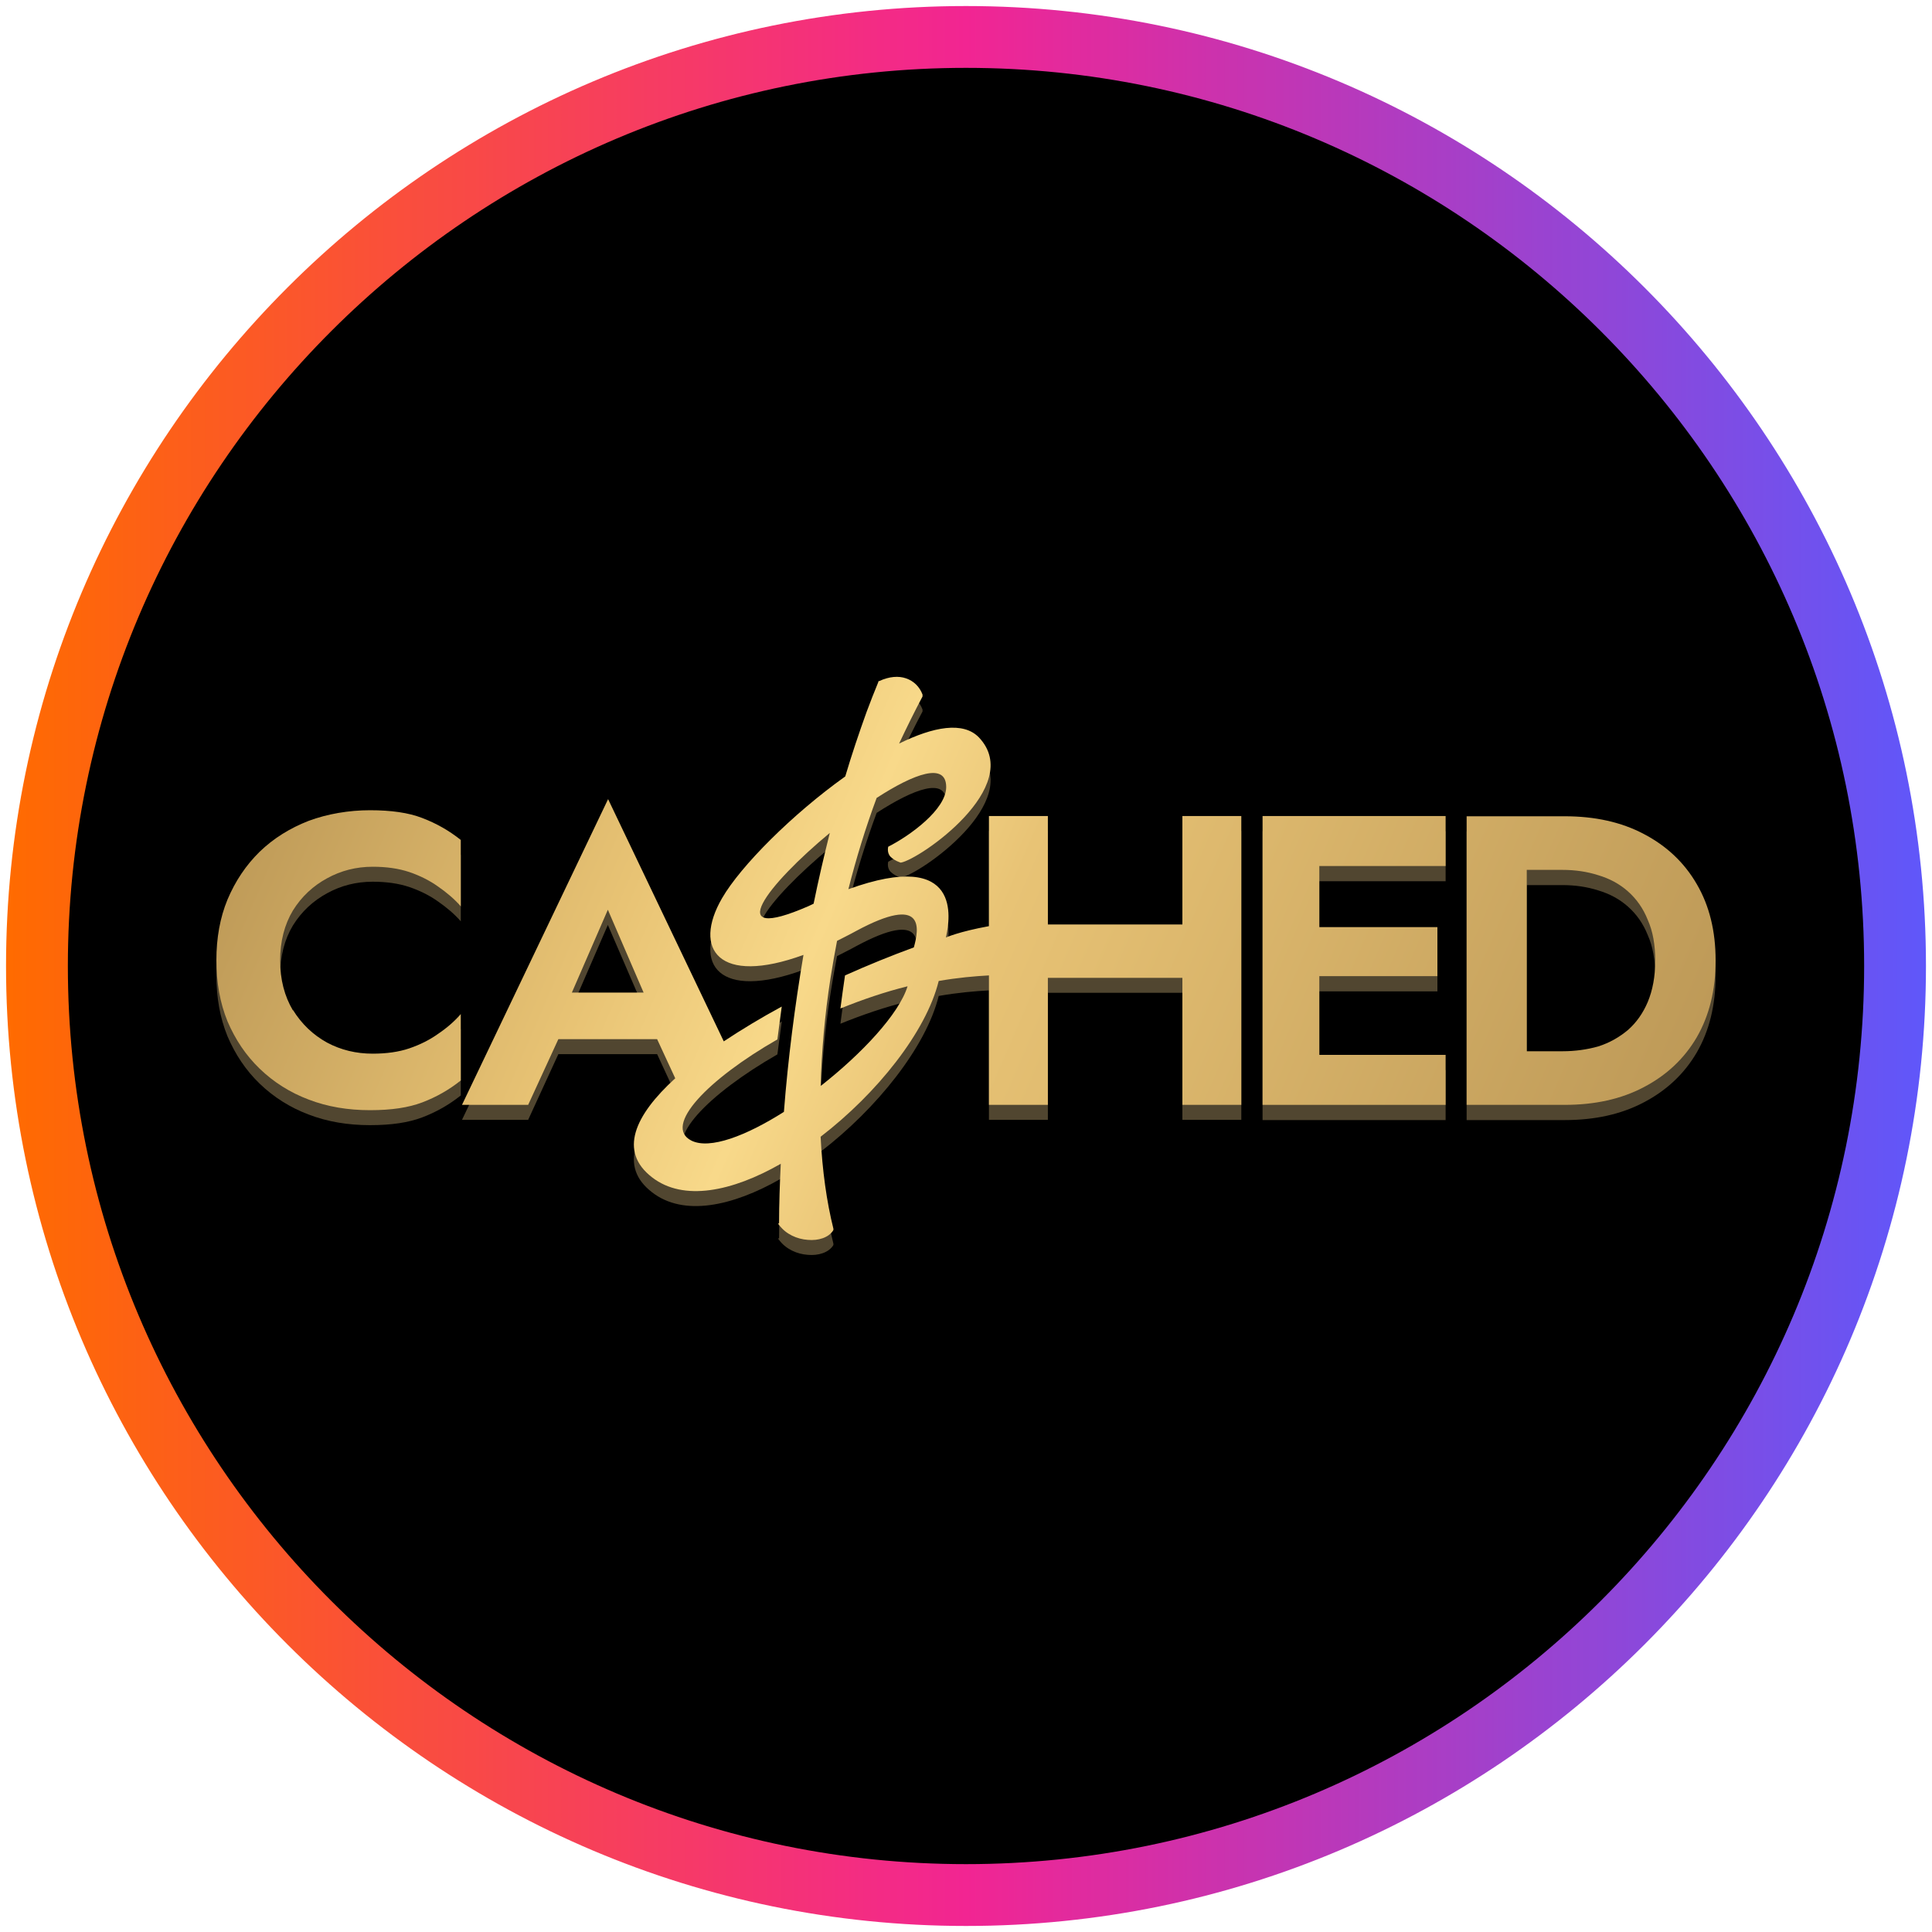
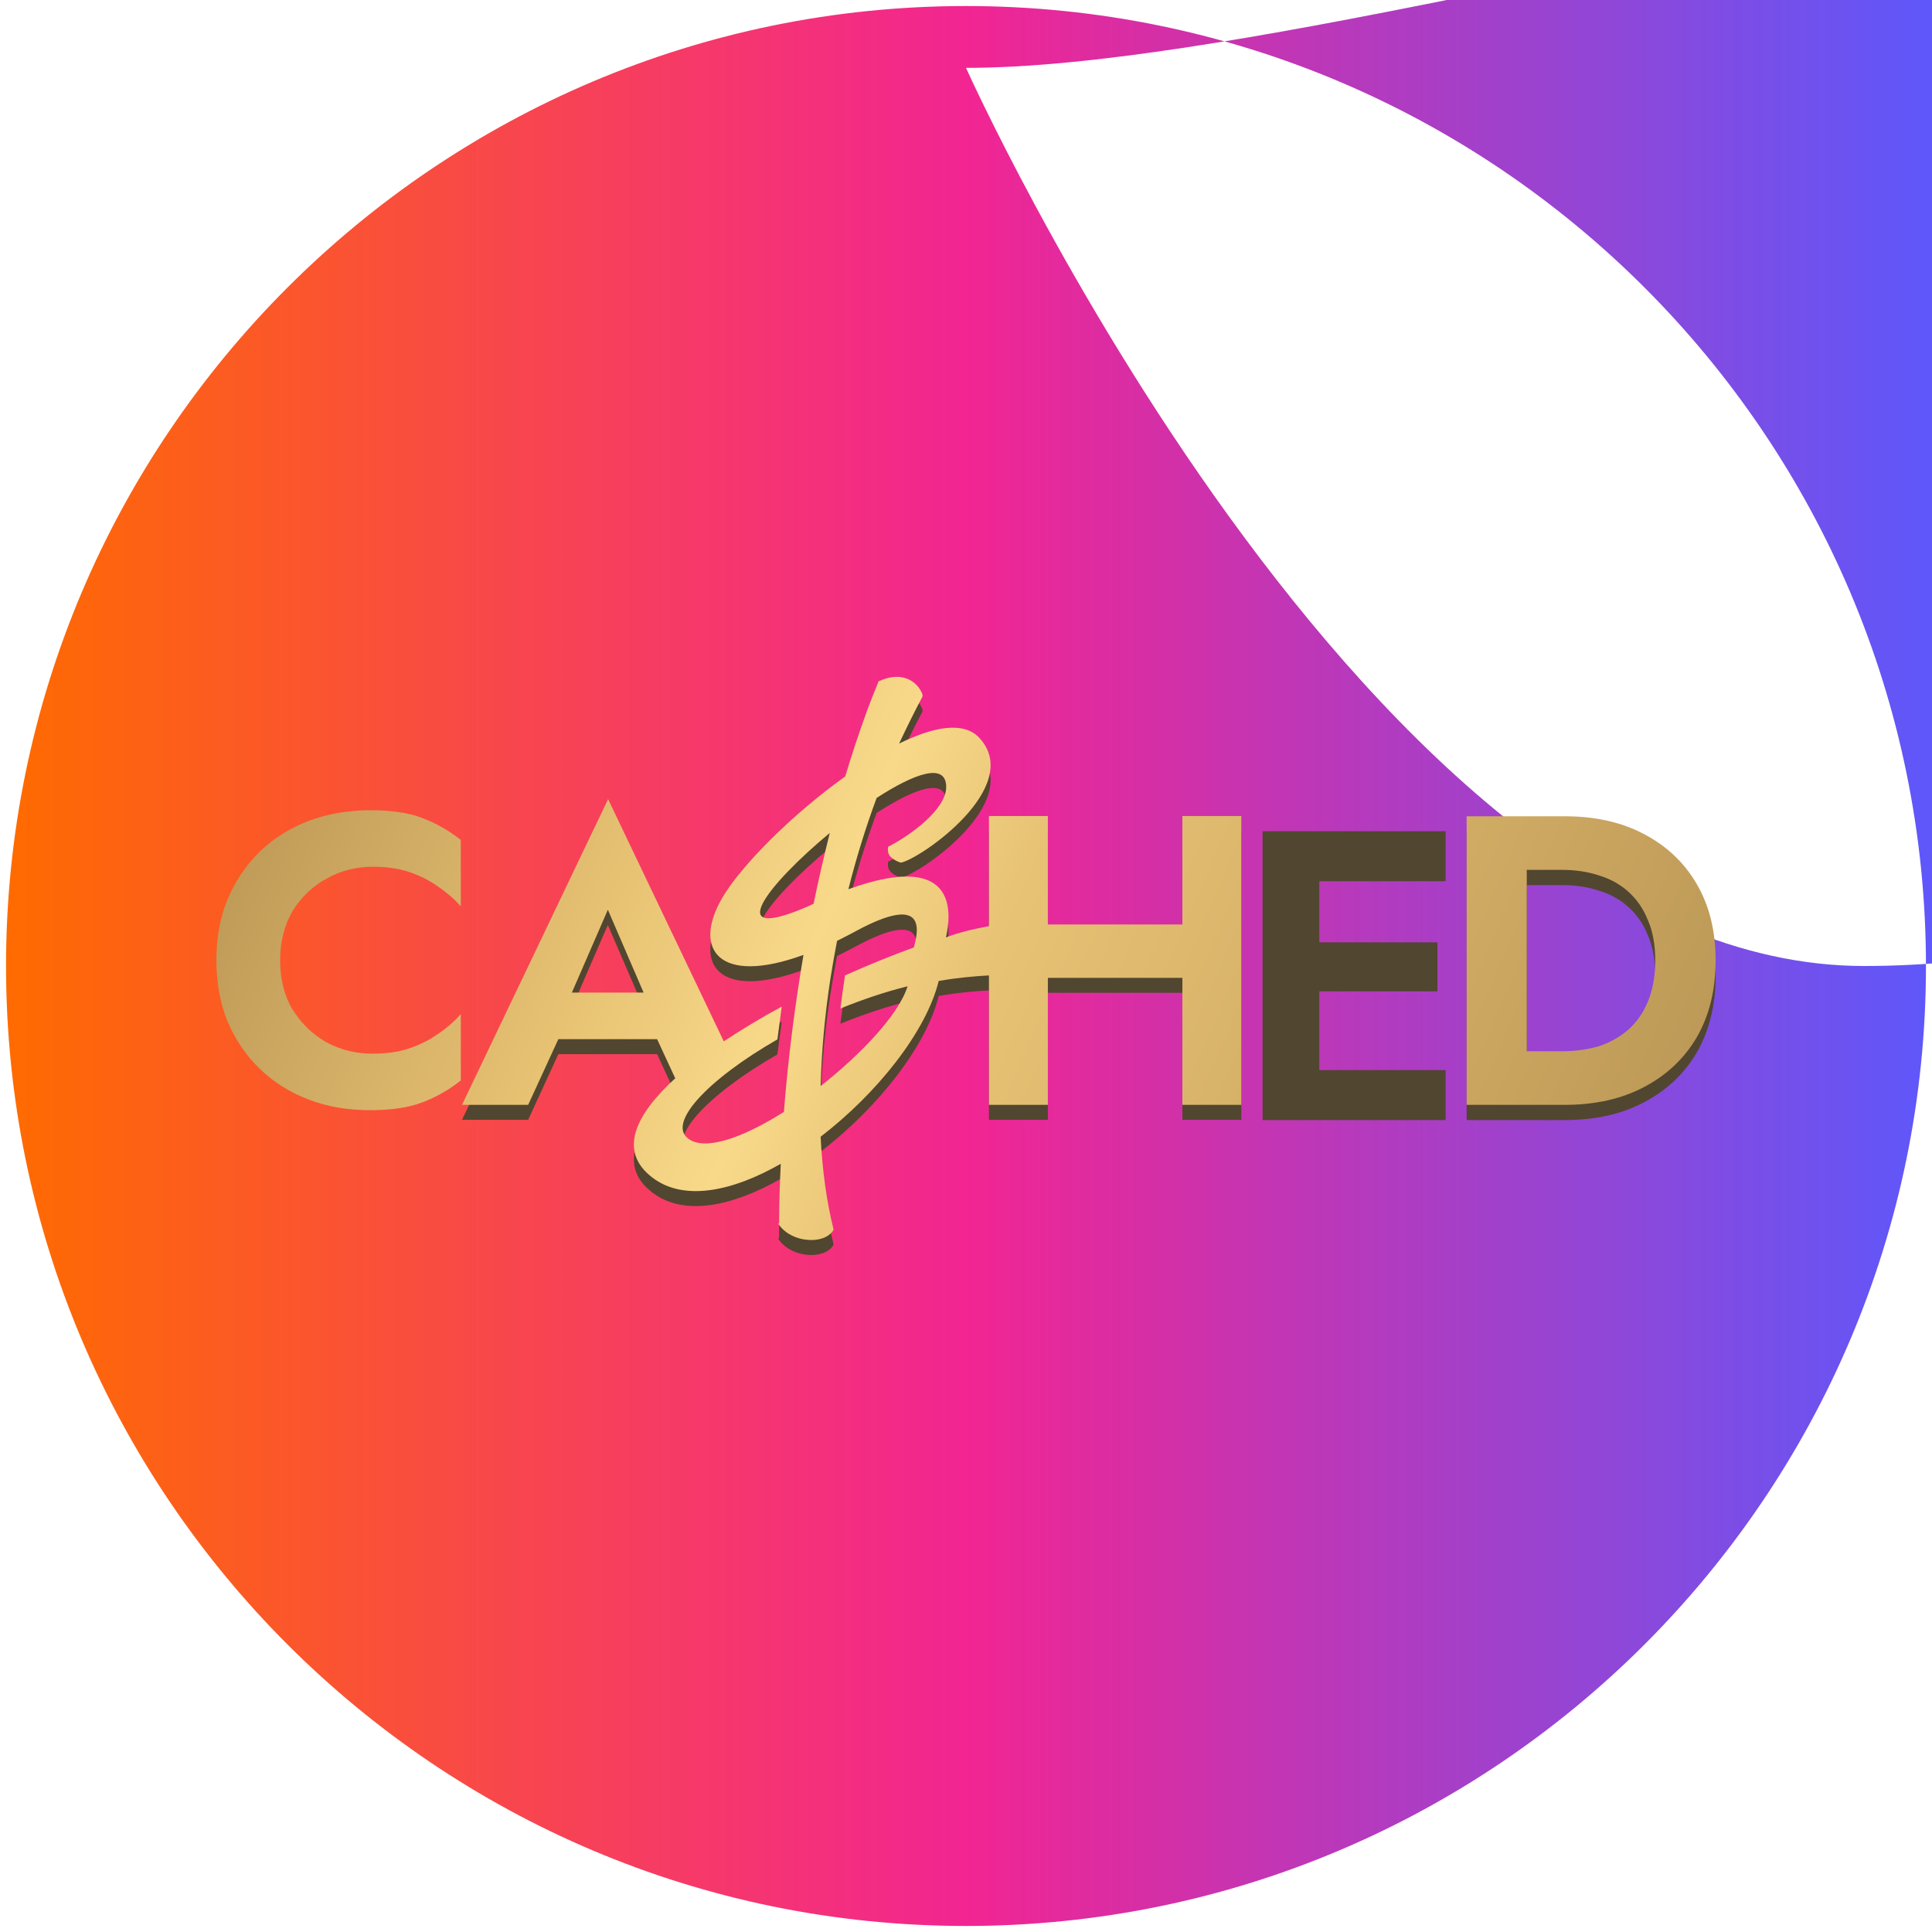
<svg xmlns="http://www.w3.org/2000/svg" height="80" viewBox="0 0 80 80" width="80">
  <defs>
    <style>
      .cls-1 {
        fill: url(#linear-gradient);
      }

      .cls-1, .cls-2, .cls-3, .cls-4, .cls-5, .cls-6, .cls-7, .cls-8 {
        stroke-width: 0px;
      }

      .cls-2, .cls-8 {
        fill: #514630;
      }

      .cls-3 {
        fill: #000;
      }

      .cls-4 {
        fill: url(#linear-gradient-2);
      }

      .cls-4, .cls-5, .cls-8 {
        fill-rule: evenodd;
      }

      .cls-5 {
        fill: url(#linear-gradient-5);
      }

      .cls-6 {
        fill: url(#linear-gradient-4);
      }

      .cls-7 {
        fill: url(#linear-gradient-3);
      }
    </style>
    <linearGradient gradientUnits="userSpaceOnUse" id="linear-gradient" x1=".25" x2="79.75" y1="40" y2="40">
      <stop offset="0" stop-color="#ff6b00" />
      <stop offset=".5" stop-color="#f22592" />
      <stop offset="1" stop-color="#5f57fa" />
    </linearGradient>
    <linearGradient gradientTransform="translate(0 82) scale(1 -1)" gradientUnits="userSpaceOnUse" id="linear-gradient-2" x1="8.83" x2="69.62" y1="53.67" y2="27.37">
      <stop offset=".04" stop-color="#bc9856" />
      <stop offset=".29" stop-color="#e8c374" />
      <stop offset=".41" stop-color="#f8d98a" />
      <stop offset=".51" stop-color="#e8c375" />
      <stop offset=".98" stop-color="#ba9655" />
    </linearGradient>
    <linearGradient href="#linear-gradient-2" id="linear-gradient-3" x1="5.67" x2="66.47" y1="46.38" y2="20.08" />
    <linearGradient href="#linear-gradient-2" id="linear-gradient-4" x1="12.1" x2="72.9" y1="61.25" y2="34.95" />
    <linearGradient href="#linear-gradient-2" id="linear-gradient-5" x1="13.29" x2="74.08" y1="63.98" y2="37.68" />
  </defs>
  <g data-name="circle frame" id="circle_frame">
    <g>
-       <circle class="cls-3" cx="40" cy="40" r="38.47" />
-       <path class="cls-1" d="M40,79.75C18.08,79.75.25,61.92.25,40S18.08.25,40,.25s39.75,17.83,39.75,39.75-17.83,39.75-39.75,39.75ZM40,2.81C19.49,2.81,2.81,19.49,2.81,40s16.68,37.19,37.19,37.19,37.19-16.68,37.19-37.19S60.51,2.81,40,2.81Z" data-name="casino com" id="casino_com" />
+       <path class="cls-1" d="M40,79.75C18.08,79.75.25,61.92.25,40S18.08.25,40,.25s39.75,17.83,39.75,39.75-17.83,39.75-39.75,39.75ZM40,2.81s16.68,37.19,37.19,37.19,37.19-16.68,37.19-37.19S60.51,2.81,40,2.81Z" data-name="casino com" id="casino_com" />
    </g>
  </g>
  <g id="cashed">
    <g>
      <path class="cls-8" d="M32.26,51.28h0c0-.82.03-1.64.07-2.47-2.01,1.15-4.03,1.57-5.33.56-1.39-1.07-.73-2.56.96-4.1l-.75-1.62h-4.09l-1.25,2.72h-2.74l6.05-12.66,4.79,10.03c.74-.49,1.55-.98,2.4-1.44-.06.45-.12.9-.18,1.36-2.88,1.65-4.75,3.59-3.56,4.19.76.38,2.27-.2,3.83-1.19.17-2.19.45-4.37.81-6.5-3.51,1.28-4.6-.23-3.37-2.35.77-1.33,2.9-3.47,5.1-5.04.27-.91.57-1.8.88-2.66h0c.16-.43.32-.84.49-1.25v-.03s.04-.01.04-.01c.41-.19.8-.22,1.11-.11.32.11.56.35.68.67v.04s0,.04,0,.04c-.34.64-.66,1.29-.97,1.95,1.42-.7,2.66-.93,3.31-.25,1.91,2.03-2.46,5.05-3.24,5.18,0,0-.25-.07-.42-.24-.17-.17-.1-.42-.1-.42.89-.45,2.4-1.54,2.4-2.47,0-1.04-1.32-.56-2.88.45-.46,1.24-.85,2.51-1.17,3.78,4.76-1.72,4.18,1.29,4.06,1.9-.01.05-.02.09-.02.1,0,0,.52-.24,1.78-.47v-4.56h2.44v4.49h5.57v-4.49h2.44v11.96h-2.44v-5.26h-5.57v5.26h-2.44v-5.36c-.56.03-1.28.09-2.08.23-.52,2.11-2.56,4.66-4.89,6.45.07,1.4.25,2.69.53,3.81v.04s-.01.03-.01.03c-.19.3-.62.43-1.05.39-.44-.03-.91-.23-1.2-.63l-.02-.02v-.04ZM33.98,45.6c1.72-1.35,3.25-2.99,3.6-4.13-.93.23-1.87.55-2.78.92.06-.45.12-.91.19-1.37.96-.43,1.92-.82,2.85-1.16.22-.78.47-2.22-2.39-.68-.27.15-.54.28-.79.41-.1.52-.19,1.03-.27,1.54-.24,1.54-.37,3.04-.41,4.47ZM33.69,38.04c.2-.99.43-1.97.67-2.93-2.57,2.13-4.53,4.62-.88,3.03.07-.03.14-.07.21-.1ZM23.68,41.73h2.97l-1.48-3.43-1.49,3.43Z" />
-       <path class="cls-2" d="M12.13,42.46c-.35-.59-.53-1.28-.53-2.07s.18-1.49.53-2.07c.36-.58.84-1.02,1.41-1.33.58-.32,1.21-.48,1.89-.48.57,0,1.07.07,1.52.22.44.15.84.35,1.19.6.36.25.68.52.94.82v-2.75c-.49-.39-1.02-.69-1.6-.91-.57-.22-1.29-.32-2.16-.32s-1.76.15-2.54.44c-.77.3-1.45.72-2.03,1.28-.57.56-1.01,1.22-1.33,1.98-.31.75-.46,1.59-.46,2.51s.15,1.77.46,2.53c.32.75.76,1.41,1.33,1.96.58.56,1.26.99,2.03,1.28.78.3,1.63.44,2.54.44s1.6-.11,2.16-.32c.58-.22,1.11-.52,1.6-.91v-2.75c-.26.3-.57.57-.94.82-.35.25-.75.45-1.19.6-.44.15-.95.22-1.52.22-.68,0-1.31-.15-1.89-.46-.58-.32-1.05-.77-1.41-1.35Z" />
      <path class="cls-2" d="M54.63,44.31h5.23v2.07h-7.58v-11.96h7.58v2.07h-5.23v2.53h4.89v2.03h-4.89v3.26Z" />
      <path class="cls-8" d="M60.73,34.42v11.96h4.06c1.25,0,2.34-.24,3.27-.73.94-.49,1.68-1.18,2.2-2.07.52-.9.78-1.96.78-3.18s-.26-2.27-.78-3.16c-.52-.9-1.26-1.59-2.2-2.08-.93-.49-2.02-.73-3.27-.73h-4.06ZM63.22,36.64v7.52h1.48c.52,0,1.02-.07,1.48-.2.47-.15.87-.38,1.23-.68.35-.31.62-.69.82-1.16.2-.48.31-1.05.31-1.71s-.1-1.22-.31-1.69c-.19-.48-.47-.87-.82-1.18-.35-.31-.76-.53-1.23-.67-.47-.15-.96-.22-1.48-.22h-1.48Z" />
      <path class="cls-4" d="M32.26,50.66h0c0-.82.03-1.64.07-2.47-2.01,1.15-4.03,1.57-5.33.56-1.39-1.07-.73-2.56.96-4.1l-.75-1.62h-4.09l-1.25,2.72h-2.74l6.05-12.66,4.79,10.03c.74-.49,1.55-.98,2.4-1.44-.06.45-.12.9-.18,1.36-2.88,1.65-4.75,3.59-3.56,4.19.76.38,2.27-.2,3.83-1.19.17-2.19.45-4.37.81-6.5-3.51,1.28-4.6-.23-3.37-2.35.77-1.33,2.9-3.47,5.1-5.04.27-.91.57-1.8.88-2.66h0c.16-.43.32-.84.49-1.25v-.03s.04-.01.04-.01c.41-.19.8-.22,1.11-.11.32.11.56.35.68.67v.04s0,.04,0,.04c-.34.64-.66,1.29-.97,1.95,1.42-.7,2.66-.93,3.31-.25,1.91,2.03-2.46,5.05-3.24,5.18,0,0-.25-.07-.42-.24-.17-.17-.1-.42-.1-.42.89-.45,2.4-1.54,2.4-2.47,0-1.04-1.32-.56-2.88.45-.46,1.24-.85,2.51-1.17,3.78,4.76-1.72,4.18,1.29,4.06,1.9-.01.05-.02.09-.02.1,0,0,.52-.24,1.78-.47v-4.56h2.44v4.49h5.57v-4.49h2.44v11.96h-2.44v-5.26h-5.57v5.26h-2.44v-5.36c-.56.03-1.28.09-2.08.23-.52,2.11-2.56,4.66-4.89,6.45.07,1.4.25,2.69.53,3.81v.04s-.01.03-.01.03c-.19.3-.62.43-1.05.39-.44-.03-.91-.23-1.2-.63l-.02-.02v-.04ZM33.98,44.97c1.72-1.35,3.25-2.99,3.6-4.13-.93.23-1.87.55-2.78.92.06-.45.12-.91.19-1.37.96-.43,1.92-.82,2.85-1.16.22-.78.47-2.22-2.39-.68-.27.15-.54.28-.79.41-.1.52-.19,1.03-.27,1.54-.24,1.54-.37,3.04-.41,4.47ZM33.69,37.42c.2-.99.43-1.97.67-2.93-2.57,2.13-4.53,4.62-.88,3.03.07-.03.14-.07.21-.1ZM23.68,41.1h2.97l-1.48-3.43-1.49,3.43Z" />
      <path class="cls-7" d="M12.13,41.84c-.35-.59-.53-1.28-.53-2.07s.18-1.49.53-2.07c.36-.58.84-1.02,1.41-1.33.58-.32,1.21-.48,1.89-.48.57,0,1.07.07,1.52.22.44.15.84.35,1.19.6.36.25.68.52.94.82v-2.75c-.49-.39-1.02-.69-1.6-.91-.57-.22-1.29-.32-2.16-.32s-1.76.15-2.54.44c-.77.3-1.45.72-2.03,1.28-.57.56-1.01,1.22-1.33,1.98-.31.75-.46,1.59-.46,2.51s.15,1.77.46,2.53c.32.75.76,1.41,1.33,1.96.58.56,1.26.99,2.03,1.28.78.3,1.63.44,2.54.44s1.6-.11,2.16-.32c.58-.22,1.11-.52,1.6-.91v-2.75c-.26.3-.57.57-.94.82-.35.25-.75.45-1.19.6-.44.15-.95.22-1.52.22-.68,0-1.31-.15-1.89-.46-.58-.32-1.05-.77-1.41-1.35Z" />
-       <path class="cls-6" d="M54.63,43.68h5.23v2.07h-7.58v-11.96h7.58v2.07h-5.23v2.53h4.89v2.03h-4.89v3.26Z" />
      <path class="cls-5" d="M60.73,33.79v11.96h4.06c1.25,0,2.34-.24,3.27-.73.94-.49,1.68-1.18,2.2-2.07.52-.9.78-1.96.78-3.18s-.26-2.27-.78-3.16c-.52-.9-1.26-1.59-2.2-2.08-.93-.49-2.02-.73-3.27-.73h-4.06ZM63.22,36.01v7.52h1.48c.52,0,1.02-.07,1.48-.2.47-.15.87-.38,1.23-.68.35-.31.62-.69.82-1.16.2-.48.31-1.05.31-1.71s-.1-1.22-.31-1.69c-.19-.48-.47-.87-.82-1.18-.35-.31-.76-.53-1.23-.67-.47-.15-.96-.22-1.48-.22h-1.48Z" />
    </g>
  </g>
</svg>